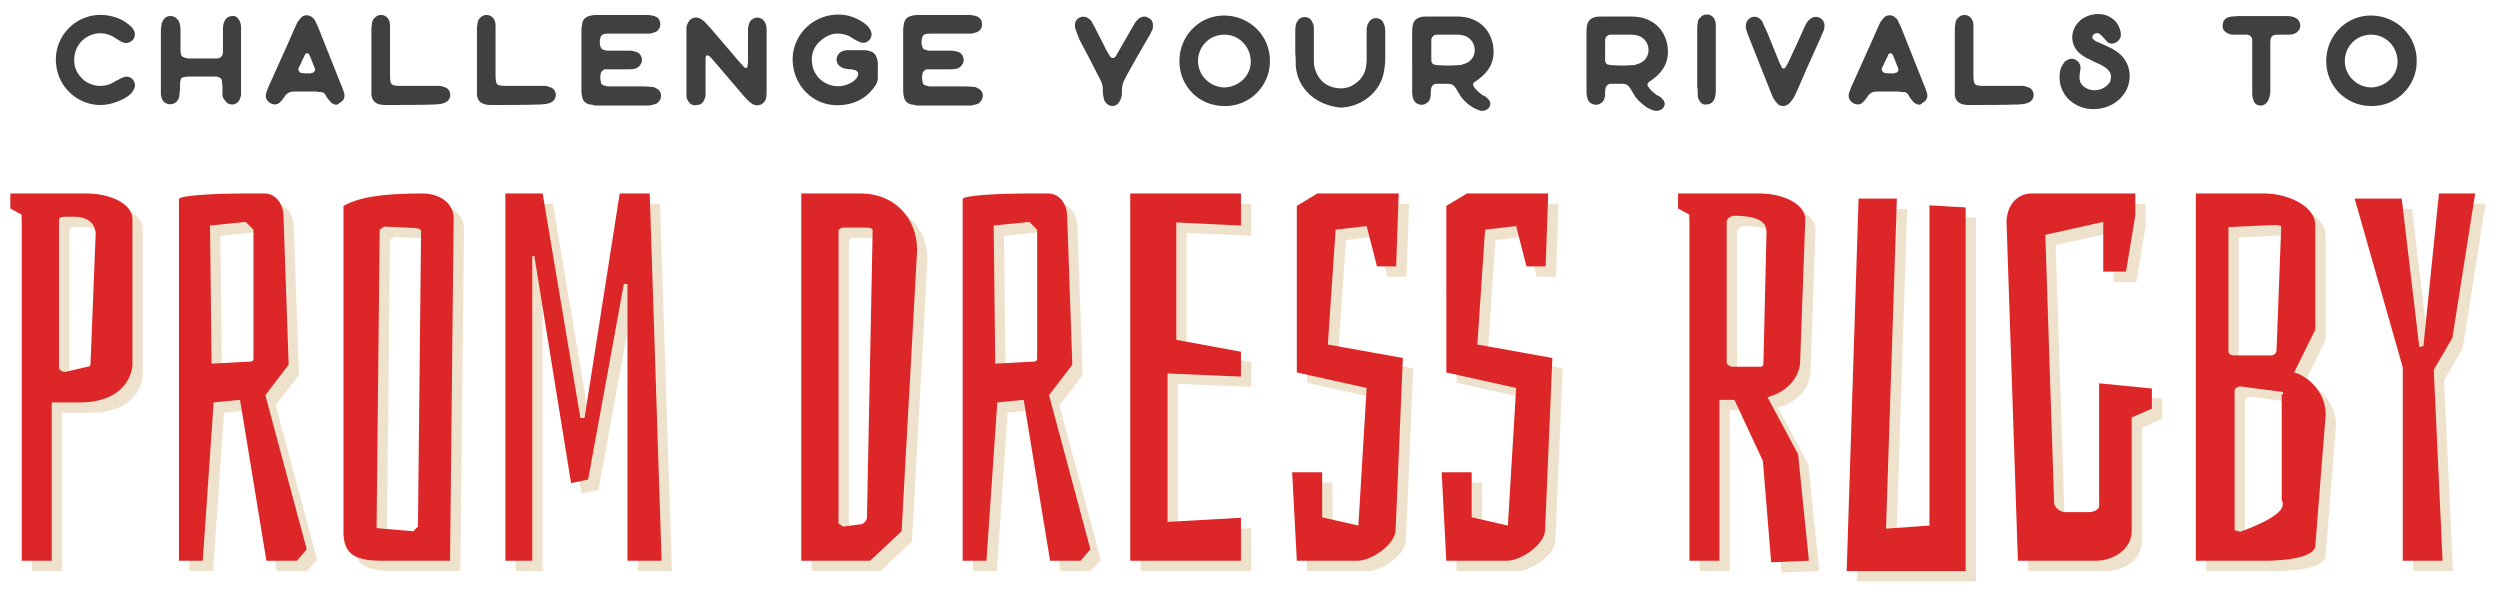
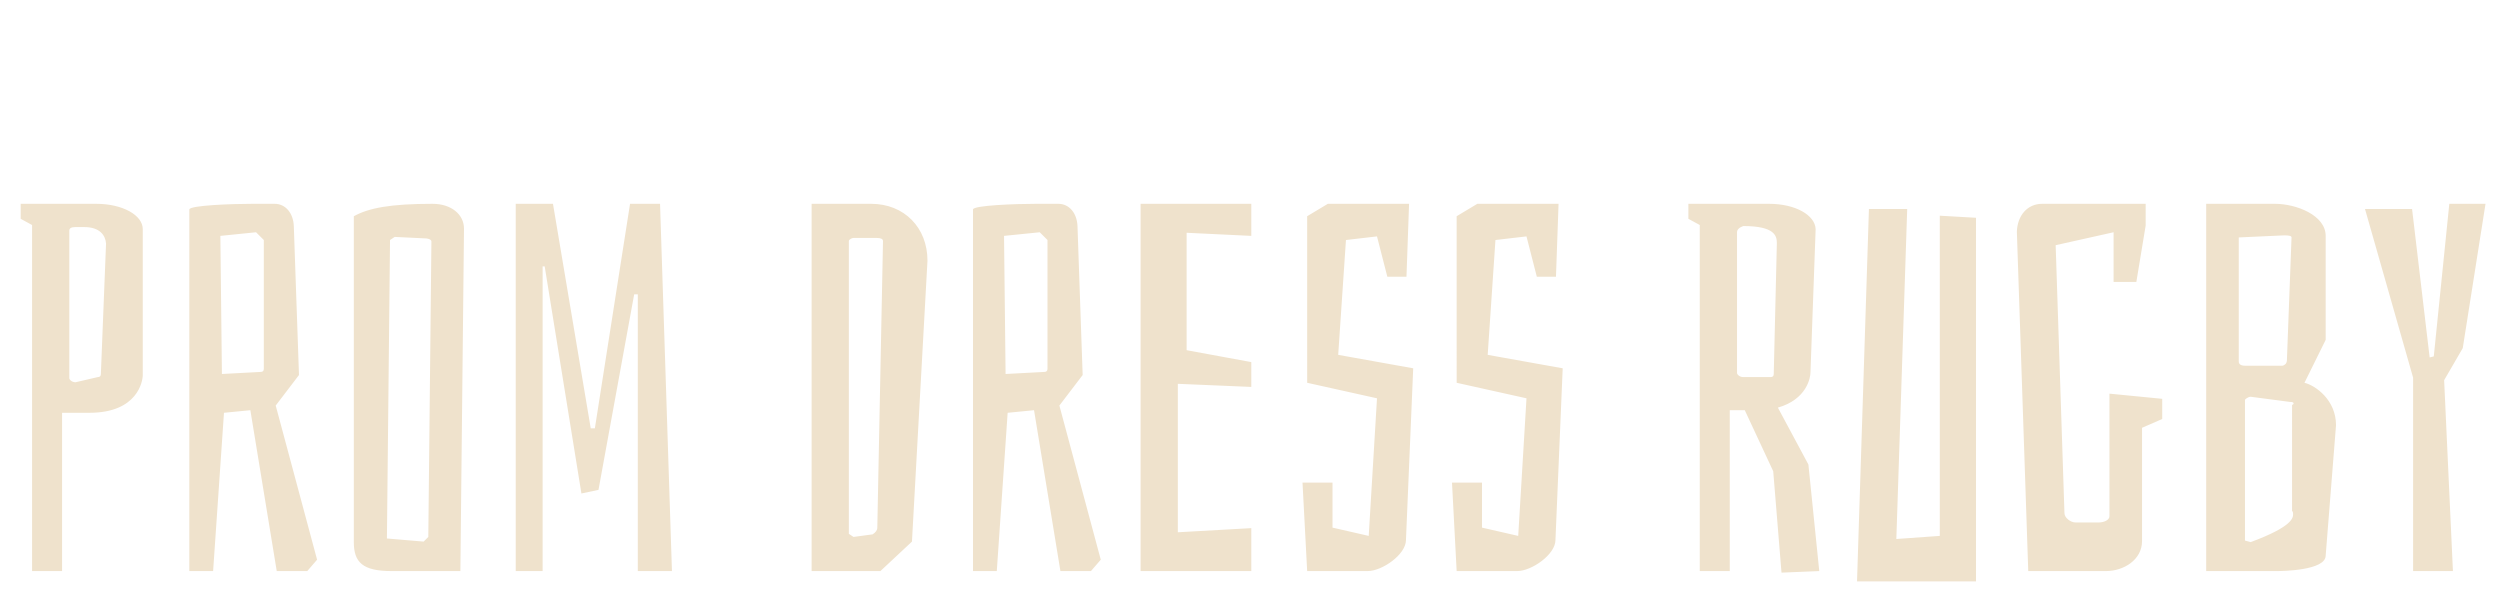
<svg xmlns="http://www.w3.org/2000/svg" id="Layer_1" viewBox="0 0 483.3 114.4">
  <style>.st0{fill:#EFE2CC;} .st1{fill:#DD2627;} .st2{fill:#404041;}</style>
  <path class="st0" d="M27.6 44.3v28.2c0 1.2-1 7.3-10.3 7.3H12v30.6H6.2V43.5L4 42.3v-2.9h14.6c5.1 0 9 2.2 9 4.9zm-13 29.6l4.3-1c.4 0 .6-.2.6-.6l1-25.2c-.1-1.5-1.1-3.2-4.2-3.2h-1.7c-.8 0-1.2.2-1.2.7v28.5c0 .3.5.8 1.2.8zM48.8 39.4h4.3c2.1 0 3.6 1.8 3.7 4.3l1 28.8-4.5 5.9 8 29.8-1.9 2.2h-5.9l-5.1-31.1-5.1.5-2.1 30.6h-4.6V40.5c0-.8 8.2-1.1 12.2-1.1zM51 71.3V46.4l-1.5-1.5-6.9.7.3 26.7 7.5-.4c.4 0 .6-.2.6-.6zM68.4 104.8v-63c2.9-1.6 7.1-2.4 15.2-2.4 3.7 0 6.1 2.1 6.1 4.8l-.7 66.2H75.7c-5.6 0-7.3-1.7-7.3-5.6zm14.4-1l.6-57.1c0-.3-.3-.5-.9-.6l-6.2-.3-.9.6-.6 57.7 7.1.6.9-.9zM106.9 39.4l7.3 43.4h.8l6.8-43.4h5.8l2.3 71h-6.6V56.9h-.7l-6.9 37.8-3.3.7-7.1-43.9h-.4v58.9h-5.2v-71h7.2zM179.3 50.4l-3 54.3-6.1 5.7h-13.3v-71h11.5c6.4 0 10.9 4.6 10.9 11zm-9.8-4.4H165c-.3 0-.9.3-.9.6v56.6l.9.6 3.7-.5c.6-.4.9-.8.9-1.3l1.1-55.4c0-.4-.4-.6-1.2-.6zM200.3 39.4h4.3c2.1 0 3.6 1.8 3.7 4.3l1 28.8-4.5 5.9 8 29.8-1.9 2.2H205l-5.1-31.1-5.1.5-2.1 30.6h-4.6V40.5c0-.8 8.2-1.1 12.2-1.1zm2.2 31.9V46.4l-1.5-1.5-6.9.7.3 26.7 7.5-.4c.4 0 .6-.2.6-.6zM220.5 39.4h21.4v6.2l-12.5-.6v22.7l12.5 2.3v4.8l-14.2-.6v28.7l14.2-.8v8.3h-21.4v-71zM266.2 45.7l-6 .7-1.5 22.2 14.5 2.6-1.4 33.2c0 2.8-4.6 6-7.4 6h-11.7l-.9-17.1h5.8v8.7l7 1.6 1.6-26.6-13.5-3V41.8l4-2.4h15.7l-.5 14.1h-3.7l-2-7.8zM295.1 45.7l-6 .7-1.5 22.2 14.5 2.6-1.4 33.2c0 2.8-4.6 6-7.4 6h-11.7l-.9-17.1h5.8v8.7l7 1.6 1.6-26.6-13.5-3V41.8l4-2.4h15.7l-.5 14.1h-3.7l-2-7.8zM328.6 110.4V43.5l-2.2-1.2v-2.9H342c5.1 0 8.9 2.2 9 4.9L350 72c0 1-.7 5.2-6.3 6.8l5.9 11 2.1 20.6-7.3.3-1.6-19.6-5.5-11.8h-2.9v31.1h-5.8zm8.4-37.5h5.3c.4 0 .6-.2.6-.6l.6-25.3c0-1.4-.4-3.3-6.5-3.3-.8.3-1.2.7-1.2 1.2v27.2c0 .3.5.8 1.2.8zM375 103.6V41.7l7 .4v70.3h-23l2.3-72h7.4l-2.1 63.8 8.4-.6zM414.1 104.6c0 3.6-3.5 5.8-7 5.8h-15l-2.2-65.6c.1-3.1 2-5.4 4.9-5.4h20v4.2L413 54.5h-4.4v-9.6l-11.2 2.5 1.7 51.8c0 .9 1.2 1.8 2.1 1.8h4.6c.8 0 2-.4 2-1.2V76.1l10.2 1V81l-3.9 1.7v21.9zM451.6 82.2l-2 25.2c0 2.9-8.4 3-9.5 3h-13.6v-71h13.3c4.1 0 9.8 2.2 9.8 6.2v20.1l-4.1 8.3c2.1.5 6.1 3.3 6.1 8.2zM434 70.7h7.2c.2 0 .4-.1.7-.4.1-.1.1-.2.2-.5l.9-23.9c0-.3-.5-.4-1.4-.4l-8.8.4v24c0 .5.4.8 1.2.8zm9.3 28.7c0-.4-.1-.6-.2-.6V78.3c.2-.1.3-.2.3-.3 0-.2-.2-.3-.7-.3l-7.6-1c-.5 0-1.1.5-1.1.6v27.2l1.1.3c8.1-3 8.2-4.7 8.2-5.4zM466.5 73l-9.3-32.6h9.1l3.4 28.7.8-.2 3-29.5h7l-4.4 27.9-3.6 6.2 1.7 36.9h-7.7V73z" />
  <g>
-     <path class="st1" d="M25.6 42.3v28.2c0 1.2-1 7.3-10.3 7.3H10v30.6H4.2V41.5L2 40.3v-2.9h14.6c5.1 0 9 2.2 9 4.9zm-13 29.6l4.3-1c.4 0 .6-.2.6-.6l1-25.2c-.1-1.5-1.1-3.2-4.2-3.2h-1.7c-.8 0-1.2.2-1.2.7v28.5c0 .3.5.8 1.2.8zM46.8 37.4h4.3c2.1 0 3.6 1.8 3.7 4.3l1 28.8-4.5 5.9 8 29.8-1.9 2.2h-5.9l-5.1-31.1-5.1.5-2.1 30.6h-4.6V38.5c0-.8 8.2-1.1 12.2-1.1zM49 69.3V44.4l-1.5-1.5-6.9.7.3 26.7 7.5-.4c.4 0 .6-.2.6-.6zM66.4 102.8v-63c2.9-1.6 7.1-2.4 15.2-2.4 3.7 0 6.1 2.1 6.1 4.8l-.7 66.2H73.7c-5.6 0-7.3-1.7-7.3-5.6zm14.4-1l.6-57.1c0-.3-.3-.5-.9-.6l-6.2-.3-.9.6-.6 57.7 7.1.6.9-.9zM104.9 37.4l7.3 43.4h.8l6.8-43.4h5.8l2.3 71h-6.6V54.9h-.7l-6.9 37.8-3.3.7-7.1-43.9h-.4v58.9h-5.2v-71h7.2zM177.3 48.4l-3 54.3-6.1 5.7h-13.3v-71h11.5c6.4 0 10.9 4.6 10.9 11zm-9.8-4.4H163c-.3 0-.9.3-.9.6v56.6l.9.6 3.7-.5c.6-.4.9-.8.9-1.3l1.1-55.4c0-.4-.4-.6-1.2-.6zM198.3 37.4h4.3c2.1 0 3.6 1.8 3.7 4.3l1 28.8-4.5 5.9 8 29.8-1.9 2.2H203l-5.1-31.1-5.1.5-2.1 30.6h-4.6V38.5c0-.8 8.2-1.1 12.2-1.1zm2.2 31.9V44.4l-1.5-1.5-6.9.7.3 26.7 7.5-.4c.4 0 .6-.2.6-.6zM218.5 37.4h21.4v6.2l-12.5-.6v22.7l12.5 2.3v4.8l-14.2-.6v28.7l14.2-.8v8.3h-21.4v-71zM264.2 43.7l-6 .7-1.5 22.2 14.5 2.6-1.4 33.2c0 2.8-4.6 6-7.4 6h-11.7l-.9-17.1h5.8v8.7l7 1.6 1.6-26.6-13.5-3V39.8l4-2.4h15.7l-.5 14.1h-3.7l-2-7.8zM293.1 43.7l-6 .7-1.5 22.2 14.5 2.6-1.4 33.2c0 2.8-4.6 6-7.4 6h-11.7l-.9-17.1h5.8v8.7l7 1.6 1.6-26.6-13.5-3V39.8l4-2.4h15.7l-.5 14.1h-3.7l-2-7.8zM326.6 108.4V41.5l-2.2-1.2v-2.9H340c5.1 0 8.9 2.2 9 4.9L348 70c0 1-.7 5.2-6.3 6.8l5.9 11 2.1 20.6-7.3.3-1.6-19.6-5.5-11.8h-2.9v31.1h-5.8zm8.4-37.5h5.3c.4 0 .6-.2.6-.6l.6-25.3c0-1.4-.4-3.3-6.5-3.3-.8.3-1.2.7-1.2 1.2v27.2c0 .3.5.8 1.2.8zM373 101.6V39.7l7 .4v70.3h-23l2.3-72h7.4l-2.1 63.8 8.4-.6zM412.1 102.6c0 3.6-3.5 5.8-7 5.8h-15l-2.2-65.6c.1-3.1 2-5.4 4.9-5.4h20v4.2L411 52.5h-4.4v-9.6l-11.2 2.5 1.7 51.8c0 .9 1.2 1.8 2.1 1.8h4.6c.8 0 2-.4 2-1.2V74.1l10.2 1V79l-3.9 1.7v21.9zM449.6 80.2l-2 25.2c0 2.9-8.4 3-9.5 3h-13.6v-71h13.3c4.1 0 9.8 2.2 9.8 6.2v20.1l-4.1 8.3c2.1.5 6.1 3.3 6.1 8.2zM432 68.7h7.2c.2 0 .4-.1.7-.4.1-.1.1-.2.2-.5l.9-23.9c0-.3-.5-.4-1.4-.4l-8.8.4v24c0 .5.4.8 1.2.8zm9.3 28.7c0-.4-.1-.6-.2-.6V76.3c.2-.1.3-.2.3-.3 0-.2-.2-.3-.7-.3l-7.6-1c-.5 0-1.1.5-1.1.6v27.2l1.1.3c8.1-3 8.2-4.7 8.2-5.4zM464.5 71l-9.3-32.6h9.1l3.4 28.7.8-.2 3-29.5h7l-4.4 27.9-3.6 6.2 1.7 36.9h-7.7V71z" />
-   </g>
+     </g>
  <g>
-     <path class="st2" d="M11 13.4C9.7 7.4 14.8 2 20.9 3c1.2.2 2.4.6 3.4 1.3.4.3.8.6 1.1.9.2.2.4.5.5.7.3.6.2 1.3-.2 1.8-.5.5-1.2.8-1.9.5-.3-.1-.5-.2-.8-.4-.4-.2-.8-.5-1.1-.7-2.8-1.6-6.3-.2-7.3 2.8-.6 2.1-.2 3.9 1.4 5.4 1.5 1.4 3.8 1.7 5.6.8.4-.2.8-.5 1.3-.7.3-.2.7-.4 1.1-.5.6-.2 1.3 0 1.7.5.4.5.5 1.1.3 1.6s-.4.8-.7 1.1c-.5.5-1.1.9-1.8 1.2-1.3.6-2.7 1-4.1 1-4 0-7.6-2.9-8.4-6.9zM43 18.2v-1.6l-.1-1c-.1-.4-.3-.6-.7-.7-.2-.1-.5-.1-.7-.1h-5.1c-.3 0-.6.1-.9.1-.4.1-.6.3-.6.7-.1.3-.1.6-.1.9 0 .6 0 1.1-.1 1.7 0 .4-.1.8-.3 1.1-.7 1.2-2.4 1.1-3 0-.2-.3-.2-.6-.3-1v-12c0-.4 0-.9.1-1.3 0-.3.1-.7.3-1 .3-.6.8-.9 1.4-.9.7 0 1.2.3 1.6.9.2.2.2.5.3.8.1.4.1.8.1 1.2v3.5c0 .3 0 .7.1 1 0 .3.3.5.6.6.2.1.5.1.7.2H42c.7-.1 1-.4 1.1-1.1V5.5c0-.5.1-1.1.4-1.6.3-.5.8-.8 1.4-.8.6-.1 1.1.3 1.4.9.2.3.2.6.3 1v13.3c0 .3-.2.7-.3 1-.6 1.2-2.2 1.2-2.8.1-.4-.3-.5-.8-.5-1.2zM64.1 19.9c-.2-.2-.5-.5-.7-.8-.2-.2-.3-.5-.5-.8-.2-.3-.5-.5-.8-.5-.3 0-.6 0-.9-.1H57c-.3 0-.6 0-.9.1-.3.1-.6.3-.8.5-.2.2-.3.5-.5.7-.2.3-.4.5-.7.8-.5.5-1.3.5-1.9.1-.6-.4-.9-1-.8-1.6 0-.3.2-.6.3-1 .2-.5.4-1 .6-1.4 1.5-3.4 3.1-6.8 4.6-10.3.2-.4.4-.9.6-1.3.2-.3.5-.6.7-.9.6-.6 1.6-.6 2.2 0 .3.2.5.5.6.8.2.4.4.9.6 1.3l4.3 10.8c.2.4.3.8.5 1.3.1.3.2.6.2.8 0 .7-.3 1.2-1 1.5-.3.5-1 .4-1.5 0zm-3.8-5.8c.4 0 .7-.5.6-.8l-1-2.5c-.1-.2-.2-.5-.5-.5s-.5.2-.5.4c-.3.7-.7 1.4-1 2.1-.1.2-.2.3-.2.5-.1.3.2.7.5.8.4.1 1.6.1 1.9.1 0-.1.1-.1.2-.1zM74.8 20.3c-.4 0-.9 0-1.3-.1-1-.2-1.6-.8-1.7-1.9V6.1c0-.5 0-1 .1-1.4 0-.3.1-.7.3-1 .4-.5.8-.8 1.5-.8s1.2.4 1.5 1c.1.3.2.6.2.9v9.5c0 .5 0 1 .1 1.5 0 .3.3.6.6.7.5.1.9.1 1.3.1H84.5c.3 0 .7 0 1 .1.3.1.6.2.8.3 1 .6 1 2.1 0 2.7-.3.2-.7.3-1.1.4-.4 0-.8.1-1.1.1-3 .1-6.2.1-9.3.1zM95.2 20.3c-.4 0-.9 0-1.3-.1-1-.2-1.6-.8-1.7-1.9V6.1c0-.5 0-1 .1-1.4 0-.3.1-.7.3-1 .4-.5.8-.8 1.5-.8s1.2.4 1.5 1c.1.3.2.6.2.9v9.5c0 .5 0 1 .1 1.5 0 .3.3.6.6.7.5.1.9.1 1.3.1H104.9c.3 0 .7 0 1 .1.3.1.6.2.8.3 1 .6 1 2.1 0 2.7-.3.2-.7.3-1.1.4-.4 0-.8.1-1.1.1-3.1.1-6.2.1-9.3.1zM114 20.2c-.9-.2-1.4-.8-1.5-1.7-.1-.4-.1-.9-.1-1.3v-5.7-5.2c0-.5 0-1 .1-1.4.1-1.2.7-1.7 1.8-1.9.3-.1.7-.1 1-.1h9.8c.5 0 1 .1 1.4.2.6.2 1 .6 1.1 1.2.2.8-.2 1.6-.9 1.9-.3.1-.6.2-1 .3H118c-.5 0-.9 0-1.3.1-.3.1-.5.3-.6.6-.2.6-.2 1.3 0 1.9.1.2.2.4.5.5.3.1.6.2 1 .2H121.8c.4 0 .8.1 1.1.2.8.2 1.2.9 1.2 1.6 0 .7-.5 1.3-1.1 1.6-.5.2-1.1.2-1.6.2h-4.3c-.2 0-.4 0-.5.2-.2.1-.3.2-.4.4-.2.6-.2 1.3 0 2 0 .2.2.4.5.5s.5.1.7.2h7c.6 0 1.2.1 1.7.1.3 0 .6.2 1 .4.9.6.9 1.8.2 2.5-.2.3-.5.4-.9.5s-.7.2-1 .2H115c-.3-.1-.6-.2-1-.2zM133 19.5c-.2-.3-.2-.5-.3-.8V6.3v-1c0-.3.2-.7.3-.9.4-.9 1.5-1.3 2.4-.8.3.2.6.4.8.6.5.5.9 1 1.3 1.4 1.8 2.1 3.5 4.1 5.3 6.2.3.3.6.7.9 1l.3.3c.2.1.5 0 .5-.2 0-.3.1-.6.1-.9V7.3 5.6c0-.3.1-.7.2-1 .2-.7.8-1.1 1.5-1.2.8 0 1.4.4 1.7 1.2.2.4.2.8.2 1.3v11.6c0 .5 0 1-.1 1.4-.2 1.3-1.7 1.9-2.8 1.1-.5-.3-.9-.8-1.3-1.2l-1.8-2.1-4.1-4.8c-.3-.3-.5-.6-.8-.9-.2-.2-.4-.3-.6-.3-.2 0-.3.3-.3.6v7c0 .3-.1.6-.2.9-.3.7-.8 1.1-1.5 1.1-.8.2-1.3-.2-1.7-.8zM153.3 12.6c-.6-4.7 2.7-9 7.5-9.7 2.3-.3 4.4.2 6.3 1.6.3.2.5.4.8.7.2.3.4.6.5.9.2.6.1 1.1-.3 1.6-.5.5-1 .7-1.7.5-.3-.1-.6-.3-.9-.4-.4-.2-.8-.5-1.3-.8-1.8-.8-3.5-.7-5.1.5-1.6 1.1-2.4 2.8-2.1 4.8.4 3.5 4.4 5.5 7.5 3.7.4-.2.8-.5 1.1-.9.2-.2.2-.5.3-.7.1-.3-.2-.7-.5-.8-.2-.1-.5-.1-.7-.2-.4 0-.8 0-1.1-.1-.4 0-.8-.2-1.1-.4-1.1-.7-1-2.2.1-2.9.4-.2.8-.3 1.3-.3h3.3c.3 0 .6.1 1 .2.8.2 1.2.8 1.4 1.6 0 .2.1.4.1.6V15c0 .8-.3 1.4-.8 2-1.5 2-3.6 3.1-6.1 3.3-4.8.5-8.9-2.9-9.5-7.7zM176.2 20.2c-.9-.2-1.4-.8-1.5-1.7-.1-.4-.1-.9-.1-1.3v-5.7-5.2c0-.5 0-1 .1-1.4.1-1.2.7-1.7 1.8-1.9.3-.1.7-.1 1-.1h9.8c.5 0 1 .1 1.4.2.6.2 1 .6 1.1 1.2.2.8-.2 1.6-.9 1.9-.3.1-.6.2-1 .3H180.2c-.5 0-.9 0-1.3.1-.3.1-.5.3-.6.6-.2.6-.2 1.3 0 1.9.1.2.2.4.5.5.3.1.6.2 1 .2H184c.4 0 .8.1 1.1.2.8.2 1.2.9 1.2 1.6 0 .7-.5 1.3-1.1 1.6-.5.2-1.1.2-1.6.2h-4.3c-.2 0-.4 0-.5.2-.2.1-.3.2-.4.4-.2.6-.2 1.3 0 2 0 .2.2.4.5.5s.5.1.7.2h7c.6 0 1.2.1 1.7.1.3 0 .6.2 1 .4.9.6.9 1.8.2 2.5-.2.3-.5.4-.9.5s-.7.2-1 .2h-10.4c-.3-.1-.7-.2-1-.2zM213.6 19.6c-.2-.3-.2-.6-.3-1-.1-.4-.1-.9-.1-1.3 0-.8-.2-1.4-.6-2.1l-2-3.9c-.6-1.2-1.3-2.4-1.9-3.6l-.7-1.8c-.1-.3-.2-.6-.2-.9 0-.8.3-1.3.9-1.6.6-.3 1.4-.2 1.9.3.3.2.5.5.6.8.3.5.6 1 .8 1.5.7 1.3 1.3 2.6 2 3.9.2.3.4.7.6 1 .3.4.7.4 1 .1.2-.3.4-.6.6-1 .9-1.6 1.8-3.1 2.7-4.7.2-.3.4-.7.6-1 .2-.3.5-.6.8-.8.6-.4 1.2-.4 1.8 0 .6.3.8.8.8 1.5 0 .4-.1.8-.3 1.1-.2.5-.5.9-.7 1.3-1.4 2.4-2.8 4.8-4.1 7.2l-.3.6c-.4.7-.6 1.4-.6 2.2 0 .5 0 .9-.1 1.3s-.2.7-.5 1.1c-.6 1-2.1.9-2.7-.2zM228 11.8c0-4.9 3.9-8.9 8.8-8.8s8.8 4 8.7 8.9c0 4.8-4 8.7-8.8 8.6-4.9 0-8.7-3.8-8.7-8.7zm13.8.1c0-2.8-2.2-5.2-5.1-5.2s-5.1 2.3-5.1 5.1c0 2.7 2.2 5 5 5.1 2.8 0 5.2-2.2 5.2-5zM253.2 18.3c-1.6-1.5-2.5-3.3-2.7-5.5 0-.8 0-1.6-.1-2.5V6.1c0-.4 0-.8.1-1.1 0-.3.1-.5.2-.7.3-.6.8-1 1.5-1s1.2.3 1.5 1c.2.3.3.7.3 1.1v6c0 .6 0 1.3.2 1.9.6 1.9 1.7 3.1 3.6 3.6 2 .5 3.6 0 5.1-1.5.7-.8 1.1-1.7 1.2-2.7.1-.5.1-.9.1-1.3V6.5v-1c.1-.3.1-.7.3-1 .3-.6.8-1 1.5-1 .6 0 1.1.3 1.4.8.1.3.2.5.3.8.1.5.1 1 .1 1.4v4.8c0 .8-.1 1.6-.2 2.3-.7 4.5-4.7 7.1-8.4 7.2-2.1-.2-4.2-.9-6-2.5zM284.3 20.5c-.8-.6-1.6-1.3-2.1-2.2l-.8-1.3c-.3-.5-.8-.8-1.3-.8h-2.6c-.4.1-.7.4-.8.8-.1.3-.1.7-.1 1 0 .3 0 .6-.1.9-.1.5-.4.9-.8 1.1-.9.6-2.2.1-2.5-.9-.1-.4-.2-.8-.2-1.1V6.5c0-.5 0-1.1.1-1.6.2-.9.7-1.4 1.6-1.6.3-.1.8-.1 1.1-.1h6c.6 0 1.3.1 1.9.2 2.6.7 4.3 2.4 4.9 5.1.5 2.7-.3 4.9-2.5 6.6-.3.3-.7.5-1.1.8-.2.2-.3.5-.1.8.3.5.7.9 1.2 1.3.3.3.7.5 1.1.7.3.2.5.5.7.7.5.7.1 1.6-.7 1.9-.3.1-.6.2-1 .1-.7-.2-1.3-.5-1.9-.9zm-2.6-7.9c.4 0 .8 0 1.2-.2 1.3-.3 2.2-1.4 2.2-2.7 0-1.3-.8-2.4-2-2.8-.4-.1-.8-.2-1.3-.2H278c-.3 0-.5 0-.7.1-.2.1-.4.3-.5.5-.1.2-.1.4-.1.6v3.8c0 .4.3.8.7.8.3.1.5.1.7.1 1.2.1 2.4.1 3.6 0zM318 20.5c-.8-.6-1.6-1.3-2.1-2.2l-.8-1.3c-.3-.5-.8-.8-1.3-.8h-2.6c-.4.1-.7.4-.8.8-.1.3-.1.7-.1 1 0 .3 0 .6-.1.9-.1.5-.4.9-.8 1.1-.9.6-2.2.1-2.5-.9-.1-.4-.2-.8-.2-1.1V6.5c0-.5 0-1.1.1-1.6.2-.9.7-1.4 1.6-1.6.3-.1.8-.1 1.1-.1h6c.6 0 1.3.1 1.9.2 2.6.7 4.3 2.4 4.9 5.1.5 2.7-.3 4.9-2.5 6.6-.3.3-.7.5-1.1.8-.2.2-.3.5-.1.8.3.5.7.9 1.2 1.3.3.3.7.5 1.1.7.3.2.5.5.7.7.5.7.1 1.6-.7 1.9-.3.1-.6.2-1 .1-.8-.2-1.4-.5-1.9-.9zm-2.7-7.9c.4 0 .8 0 1.2-.2 1.3-.3 2.2-1.4 2.2-2.7 0-1.3-.8-2.4-2-2.8-.4-.1-.8-.2-1.3-.2h-3.8c-.3 0-.5 0-.7.1-.2.1-.4.3-.5.5-.1.2-.1.4-.1.6v3.8c0 .4.3.8.7.8.3.1.5.1.7.1 1.3.1 2.5.1 3.6 0zM328.4 19.2c-.2-.3-.2-.6-.2-1 0-.5 0-1-.1-1.5V5.9c0-.5 0-1 .1-1.4 0-.3.1-.7.3-.9.4-.5.8-.8 1.5-.8s1.2.4 1.5 1c.1.3.2.6.2 1v12.3c0 .5 0 1-.1 1.4 0 .3-.2.7-.3.9-.3.5-.8.8-1.5.8-.6.1-1.1-.3-1.4-1zM343.5 19.9c-.2-.2-.4-.5-.6-.8-.2-.3-.3-.7-.5-1.1l-4.3-10.8c-.2-.5-.3-.9-.5-1.4-.1-.3-.1-.6-.1-.7 0-.5.1-.8.3-1.1.6-.9 1.8-1 2.5-.3.3.3.5.6.6 1 .3.6.5 1.1.8 1.7.8 1.9 1.5 3.8 2.3 5.7.2.3.3.7.5 1 .1.2.5.2.6 0 .2-.3.4-.6.6-1 1-2.1 1.9-4.1 2.8-6.1.2-.5.4-.9.6-1.3.2-.3.3-.6.6-.8.5-.6 1.3-.8 2-.5.7.3 1.1 1 1 1.8 0 .3-.1.6-.2.8-.2.4-.3.8-.5 1.2-1.6 3.5-3.2 7.1-4.7 10.6l-.6 1.2c-.2.3-.5.6-.7.9-.8.8-1.9.8-2.5 0zM370.1 19.9c-.2-.2-.5-.5-.7-.8-.2-.2-.3-.5-.5-.8-.2-.3-.5-.5-.8-.5-.3 0-.6 0-.9-.1H363c-.3 0-.6 0-.9.1-.3.1-.6.3-.8.5-.2.2-.3.5-.5.7-.2.3-.4.5-.7.8-.5.5-1.3.5-1.9.1-.6-.4-.9-1-.8-1.6 0-.3.2-.6.3-1 .2-.5.4-1 .6-1.4 1.5-3.4 3.1-6.8 4.6-10.3.2-.4.4-.9.6-1.3.2-.3.5-.6.7-.9.6-.6 1.6-.6 2.2 0 .3.2.5.5.6.8.2.4.4.9.6 1.3l4.3 10.8c.2.4.3.8.5 1.3.1.3.2.6.2.8 0 .7-.3 1.2-1 1.5-.3.5-.9.4-1.5 0zm-3.7-5.8c.4 0 .7-.5.6-.8l-1-2.5c-.1-.2-.2-.5-.5-.5s-.5.2-.5.4c-.3.7-.7 1.4-1 2.1-.1.2-.2.3-.2.5-.1.3.2.7.5.8.4.1 1.6.1 1.9.1 0-.1.1-.1.2-.1zM380.9 20.3c-.4 0-.9 0-1.3-.1-1-.2-1.6-.8-1.7-1.9V6.1c0-.5 0-1 .1-1.4 0-.3.1-.7.3-1 .4-.5.8-.8 1.5-.8s1.2.4 1.5 1c.1.3.2.6.2.9v9.5c0 .5 0 1 .1 1.5 0 .3.3.6.6.7.5.1.9.1 1.3.1H390.6c.3 0 .7 0 1 .1.3.1.6.2.8.3 1 .6 1 2.1 0 2.7-.3.2-.7.3-1.1.4-.4 0-.8.1-1.1.1-3.1.1-6.2.1-9.3.1zM400.5 19.7c-2-1.5-2.8-4.1-2.1-6.5.1-.3.3-.6.5-.9.2-.3.3-.5.6-.6 1.1-.8 2.5-.1 2.7 1.2 0 .3 0 .7-.1 1 0 .3-.1.6-.1 1 0 .7.2 1.3.8 1.8 1.4 1.2 3.8.9 4.9-.6.2-.2.3-.4.3-.6.2-.7.1-1.4-.4-1.9-.4-.5-1-.8-1.5-1.1-.7-.3-1.4-.6-2.1-1-.5-.2-.9-.4-1.3-.7-2.6-1.6-2.8-4.9-.5-6.9 1.6-1.3 4-1.6 5.7-.6.9.5 1.6 1.3 1.9 2.3.2.5.2.9.2 1.4-.2.7-.7 1.2-1.4 1.4-.5.1-1 0-1.3-.4-.3-.3-.6-.7-.9-1-.2-.2-.3-.3-.6-.5s-.8-.1-1.1.2c-.2.2-.3.6-.1.8.2.2.3.3.6.5.5.2 1 .4 1.4.6.6.3 1.1.5 1.7.8.4.2.8.5 1.2.8 2.5 1.9 2.8 5.3 1.3 7.7-1.3 2-3.5 3.2-6.1 3.2-1.4 0-2.9-.4-4.2-1.4zM435.6 19.3c-.1-.3-.2-.8-.2-1.1V8.9 7.6c-.1-.5-.4-.8-.9-.9h-2.8c-.4 0-.8-.1-1.1-.3-.6-.3-1-.8-.9-1.5 0-.7.3-1.2.9-1.5.3-.1.6-.2.8-.2.5 0 .9-.1 1.3-.1h9.1c.5 0 1.1 0 1.6.2.6.2 1 .5 1.2 1.1.3.8-.1 1.6-.8 2-.4.2-.8.3-1.3.3h-1.9c-.3 0-.7 0-1 .1-.3.1-.5.3-.6.6-.1.3-.1.7-.1 1v8.9c0 .4 0 .8-.1 1.1 0 .3-.2.7-.3 1-.3.6-.8 1-1.5 1s-1.2-.4-1.4-1.1zM449.7 11.8c0-4.9 3.9-8.9 8.8-8.8s8.8 4 8.7 8.9c0 4.8-4 8.7-8.8 8.6-4.8 0-8.7-3.8-8.7-8.7zm13.8.1c0-2.8-2.2-5.2-5.1-5.2s-5.1 2.3-5.1 5.1c0 2.7 2.2 5 5 5.1 2.8 0 5.2-2.2 5.2-5z" />
-   </g>
+     </g>
</svg>